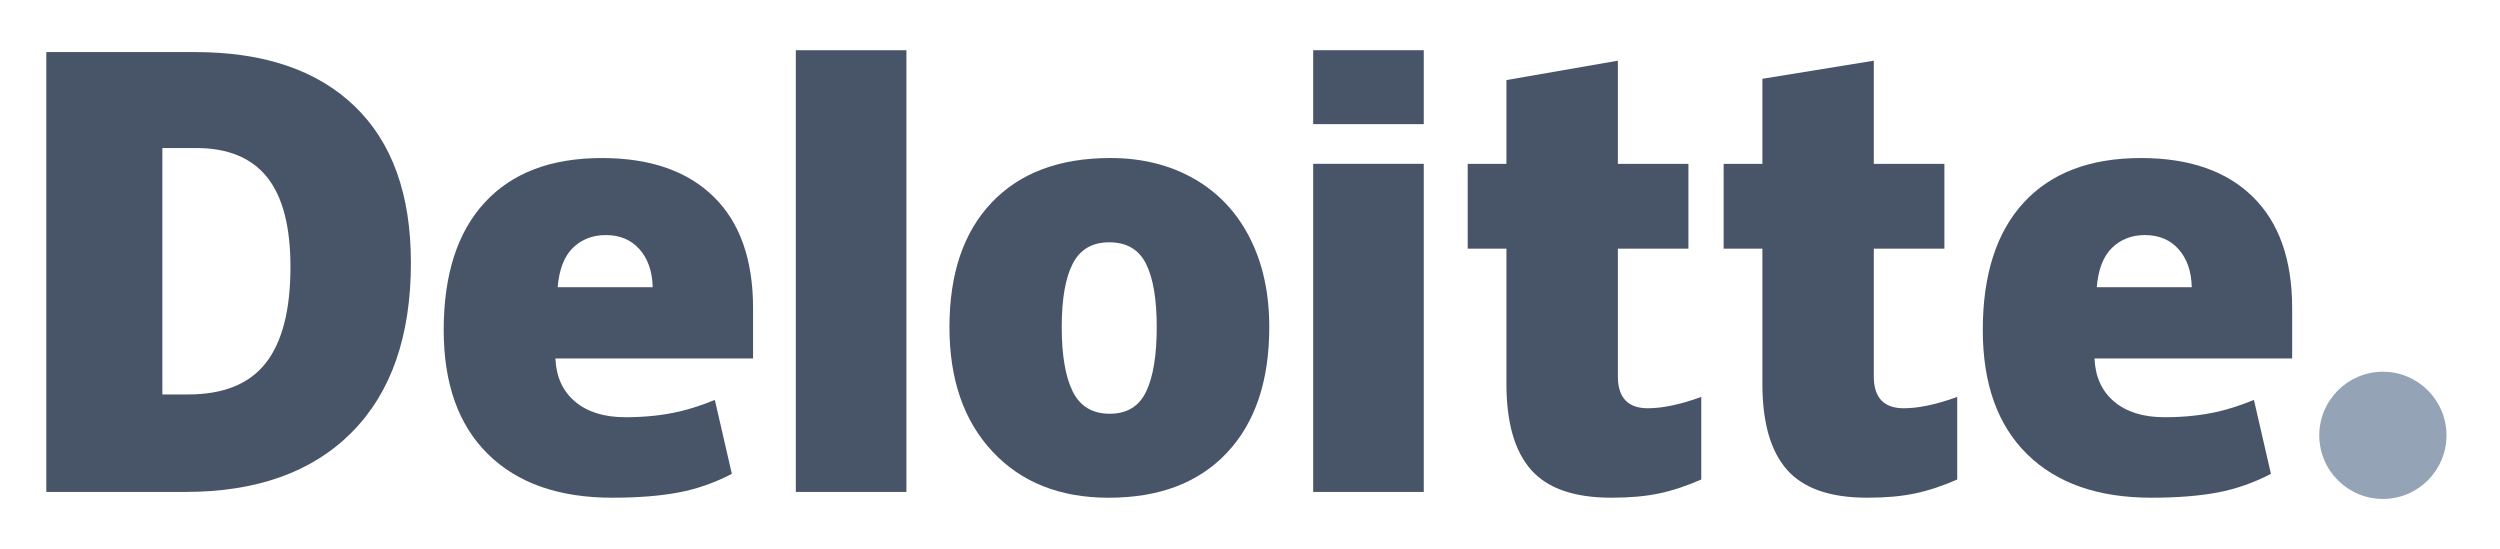
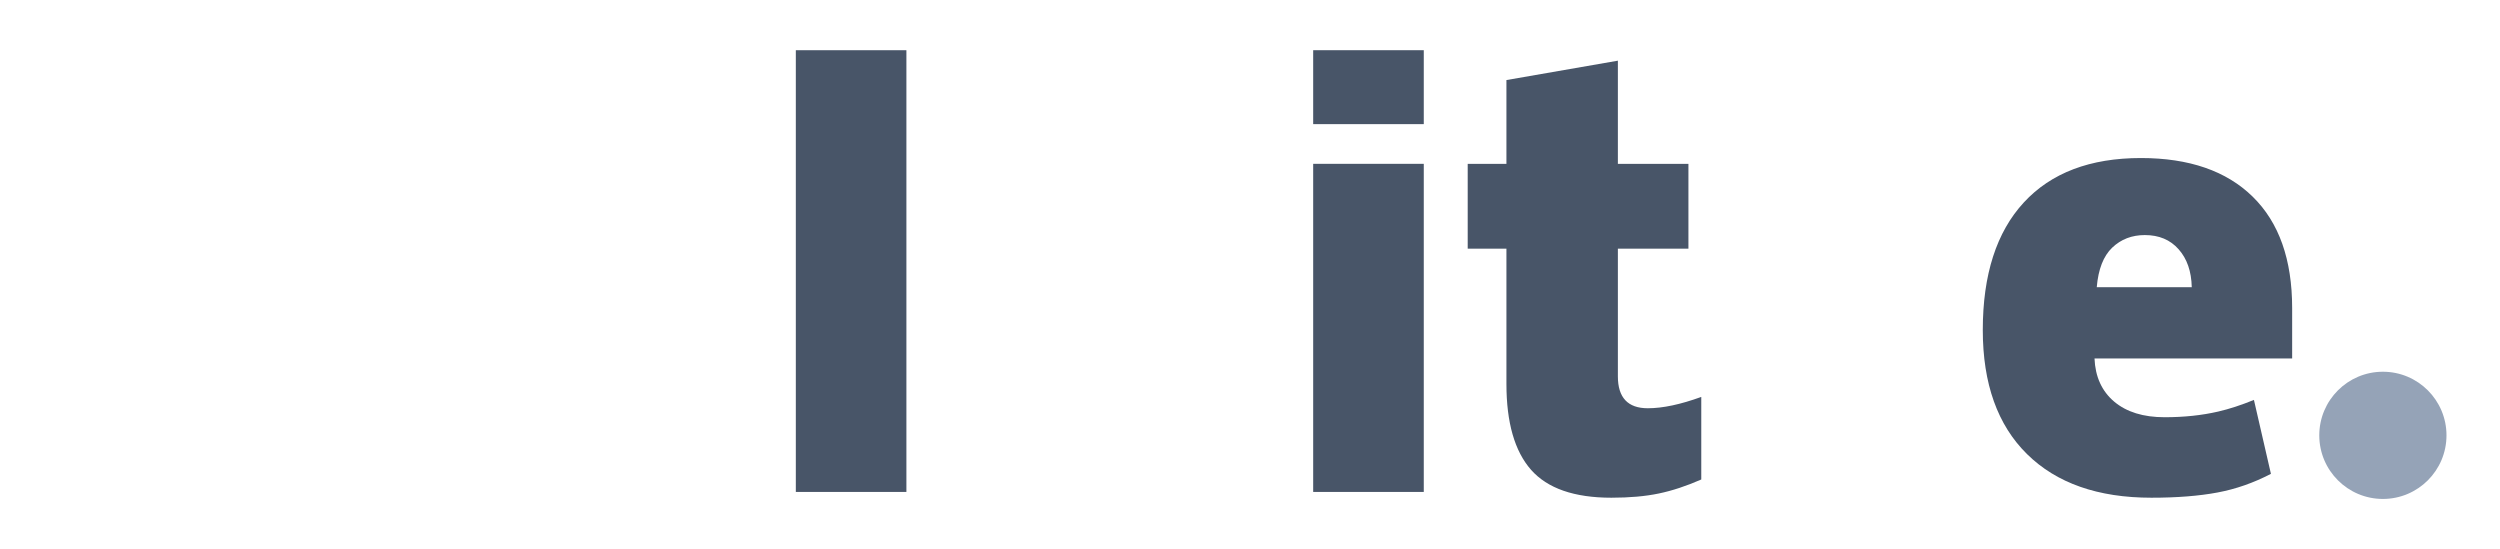
<svg xmlns="http://www.w3.org/2000/svg" width="173" height="38" viewBox="0 0 173 38" fill="none">
  <path d="M160.494 30.126C160.494 27.696 162.467 25.724 164.896 25.724C167.326 25.724 169.297 27.696 169.297 30.126C169.297 32.556 167.326 34.527 164.896 34.527C162.467 34.527 160.494 32.556 160.494 30.126Z" fill="#95A3B7" />
-   <path d="M20.1 18.468C20.1 15.679 19.561 13.611 18.483 12.263C17.404 10.917 15.77 10.244 13.573 10.244H11.235V27.295H13.024C15.464 27.295 17.253 26.572 18.392 25.119C19.529 23.67 20.1 21.452 20.1 18.468ZM28.435 18.177C28.435 23.257 27.07 27.171 24.339 29.919C21.608 32.668 17.769 34.042 12.82 34.042H3.204V3.603H13.491C18.263 3.603 21.947 4.852 24.542 7.35C27.137 9.849 28.435 13.457 28.435 18.177Z" fill="#485568" />
  <path d="M55.071 34.042H62.723V3.475H55.071V34.042Z" fill="#485568" />
-   <path d="M73.472 22.64C73.472 24.589 73.727 26.076 74.235 27.097C74.744 28.12 75.598 28.631 76.797 28.631C77.985 28.631 78.824 28.12 79.313 27.097C79.802 26.076 80.046 24.589 80.046 22.64C80.046 20.702 79.799 19.239 79.303 18.252C78.806 17.262 77.959 16.767 76.758 16.767C75.584 16.767 74.744 17.26 74.235 18.241C73.727 19.223 73.472 20.689 73.472 22.64ZM87.834 22.64C87.834 26.353 86.86 29.25 84.909 31.326C82.959 33.404 80.229 34.443 76.72 34.443C73.355 34.443 70.676 33.381 68.687 31.256C66.697 29.131 65.702 26.26 65.702 22.64C65.702 18.939 66.676 16.062 68.628 14.012C70.579 11.961 73.315 10.935 76.838 10.935C79.015 10.935 80.941 11.411 82.61 12.36C84.28 13.309 85.569 14.668 86.475 16.438C87.382 18.206 87.834 20.275 87.834 22.64Z" fill="#485568" />
  <path d="M90.872 34.042H98.525V22.343V11.337H90.872V34.042Z" fill="#485568" />
-   <path d="M90.872 8.59H98.525V3.474H90.872V8.59Z" fill="#485568" />
+   <path d="M90.872 8.59H98.525V3.474H90.872Z" fill="#485568" />
  <path d="M114.029 28.251C115.062 28.251 116.293 27.988 117.728 27.467V33.18C116.697 33.633 115.716 33.958 114.783 34.151C113.851 34.346 112.757 34.442 111.505 34.442C108.935 34.442 107.083 33.797 105.946 32.508C104.813 31.218 104.245 29.239 104.245 26.568V17.208H101.565V11.339H104.245V5.54L111.957 4.199V11.339H116.839V17.208H111.957V26.046C111.957 27.516 112.649 28.251 114.029 28.251Z" fill="#485568" />
-   <path d="M131.741 28.251C132.774 28.251 134.005 27.988 135.44 27.467V33.18C134.41 33.633 133.428 33.958 132.495 34.151C131.561 34.346 130.471 34.442 129.216 34.442C126.647 34.442 124.795 33.797 123.66 32.508C122.525 31.218 121.957 29.239 121.957 26.568V17.208H119.276V11.339H121.957V5.452L129.667 4.199V11.339H134.552V17.208H129.667V26.046C129.667 27.516 130.359 28.251 131.741 28.251Z" fill="#485568" />
  <path d="M145.096 19.874C145.201 18.631 145.556 17.72 146.163 17.138C146.772 16.557 147.523 16.267 148.422 16.267C149.403 16.267 150.183 16.593 150.761 17.25C151.343 17.904 151.646 18.779 151.67 19.874H145.096ZM155.888 13.612C154.069 11.829 151.488 10.936 148.15 10.936C144.64 10.936 141.94 11.961 140.047 14.012C138.156 16.063 137.209 19.006 137.209 22.84C137.209 26.553 138.232 29.416 140.273 31.426C142.314 33.436 145.182 34.442 148.874 34.442C150.647 34.442 152.174 34.321 153.452 34.081C154.724 33.843 155.954 33.412 157.148 32.79L155.972 27.674C155.105 28.028 154.279 28.3 153.499 28.48C152.373 28.741 151.138 28.872 149.793 28.872C148.318 28.872 147.154 28.512 146.3 27.791C145.447 27.069 144.992 26.072 144.94 24.804H158.617V21.317C158.617 17.963 157.708 15.394 155.888 13.612Z" fill="#485568" />
-   <path d="M38.591 19.874C38.695 18.631 39.051 17.72 39.657 17.138C40.265 16.557 41.017 16.267 41.918 16.267C42.896 16.267 43.676 16.593 44.255 17.25C44.837 17.904 45.139 18.779 45.166 19.874H38.591ZM49.384 13.612C47.563 11.829 44.984 10.936 41.644 10.936C38.134 10.936 35.434 11.961 33.543 14.012C31.651 16.063 30.704 19.006 30.704 22.84C30.704 26.553 31.725 29.416 33.768 31.426C35.809 33.436 38.676 34.442 42.369 34.442C44.142 34.442 45.668 34.321 46.947 34.081C48.218 33.843 49.449 33.412 50.644 32.79L49.467 27.674C48.599 28.028 47.774 28.3 46.995 28.48C45.867 28.741 44.632 28.872 43.287 28.872C41.813 28.872 40.648 28.512 39.795 27.791C38.94 27.069 38.487 26.072 38.434 24.804H52.112V21.317C52.112 17.963 51.203 15.394 49.384 13.612Z" fill="#485568" />
</svg>